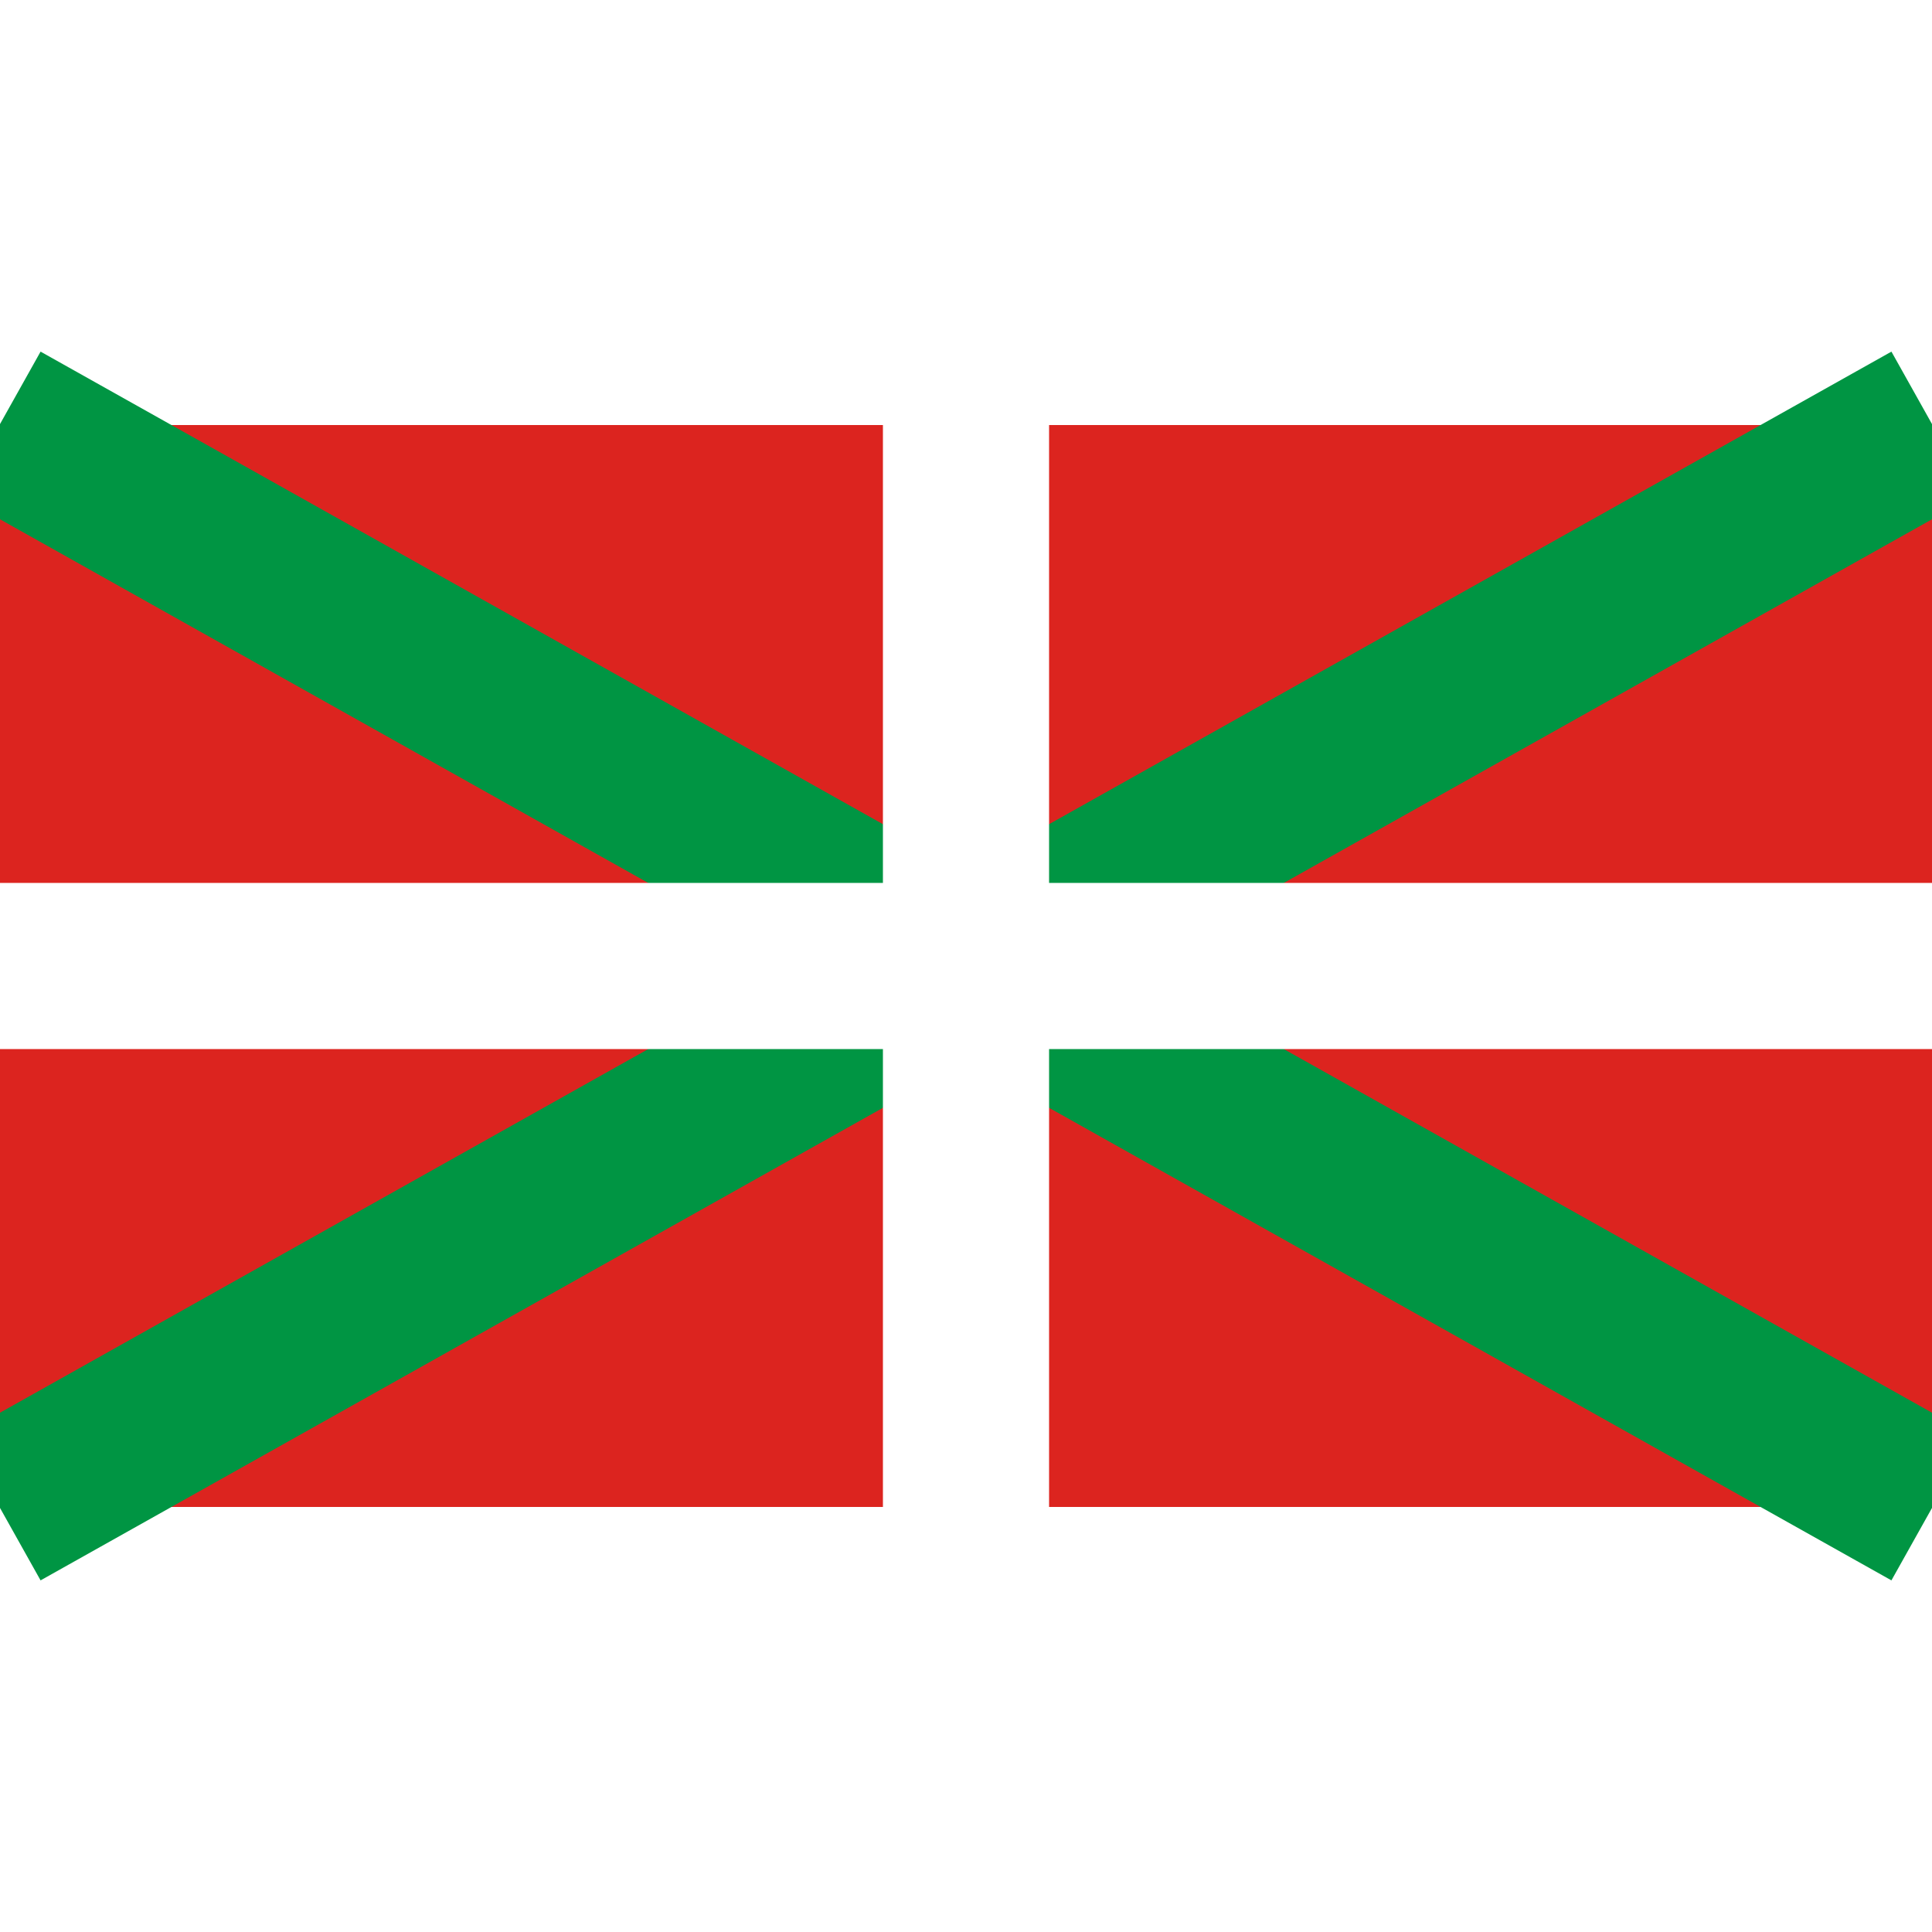
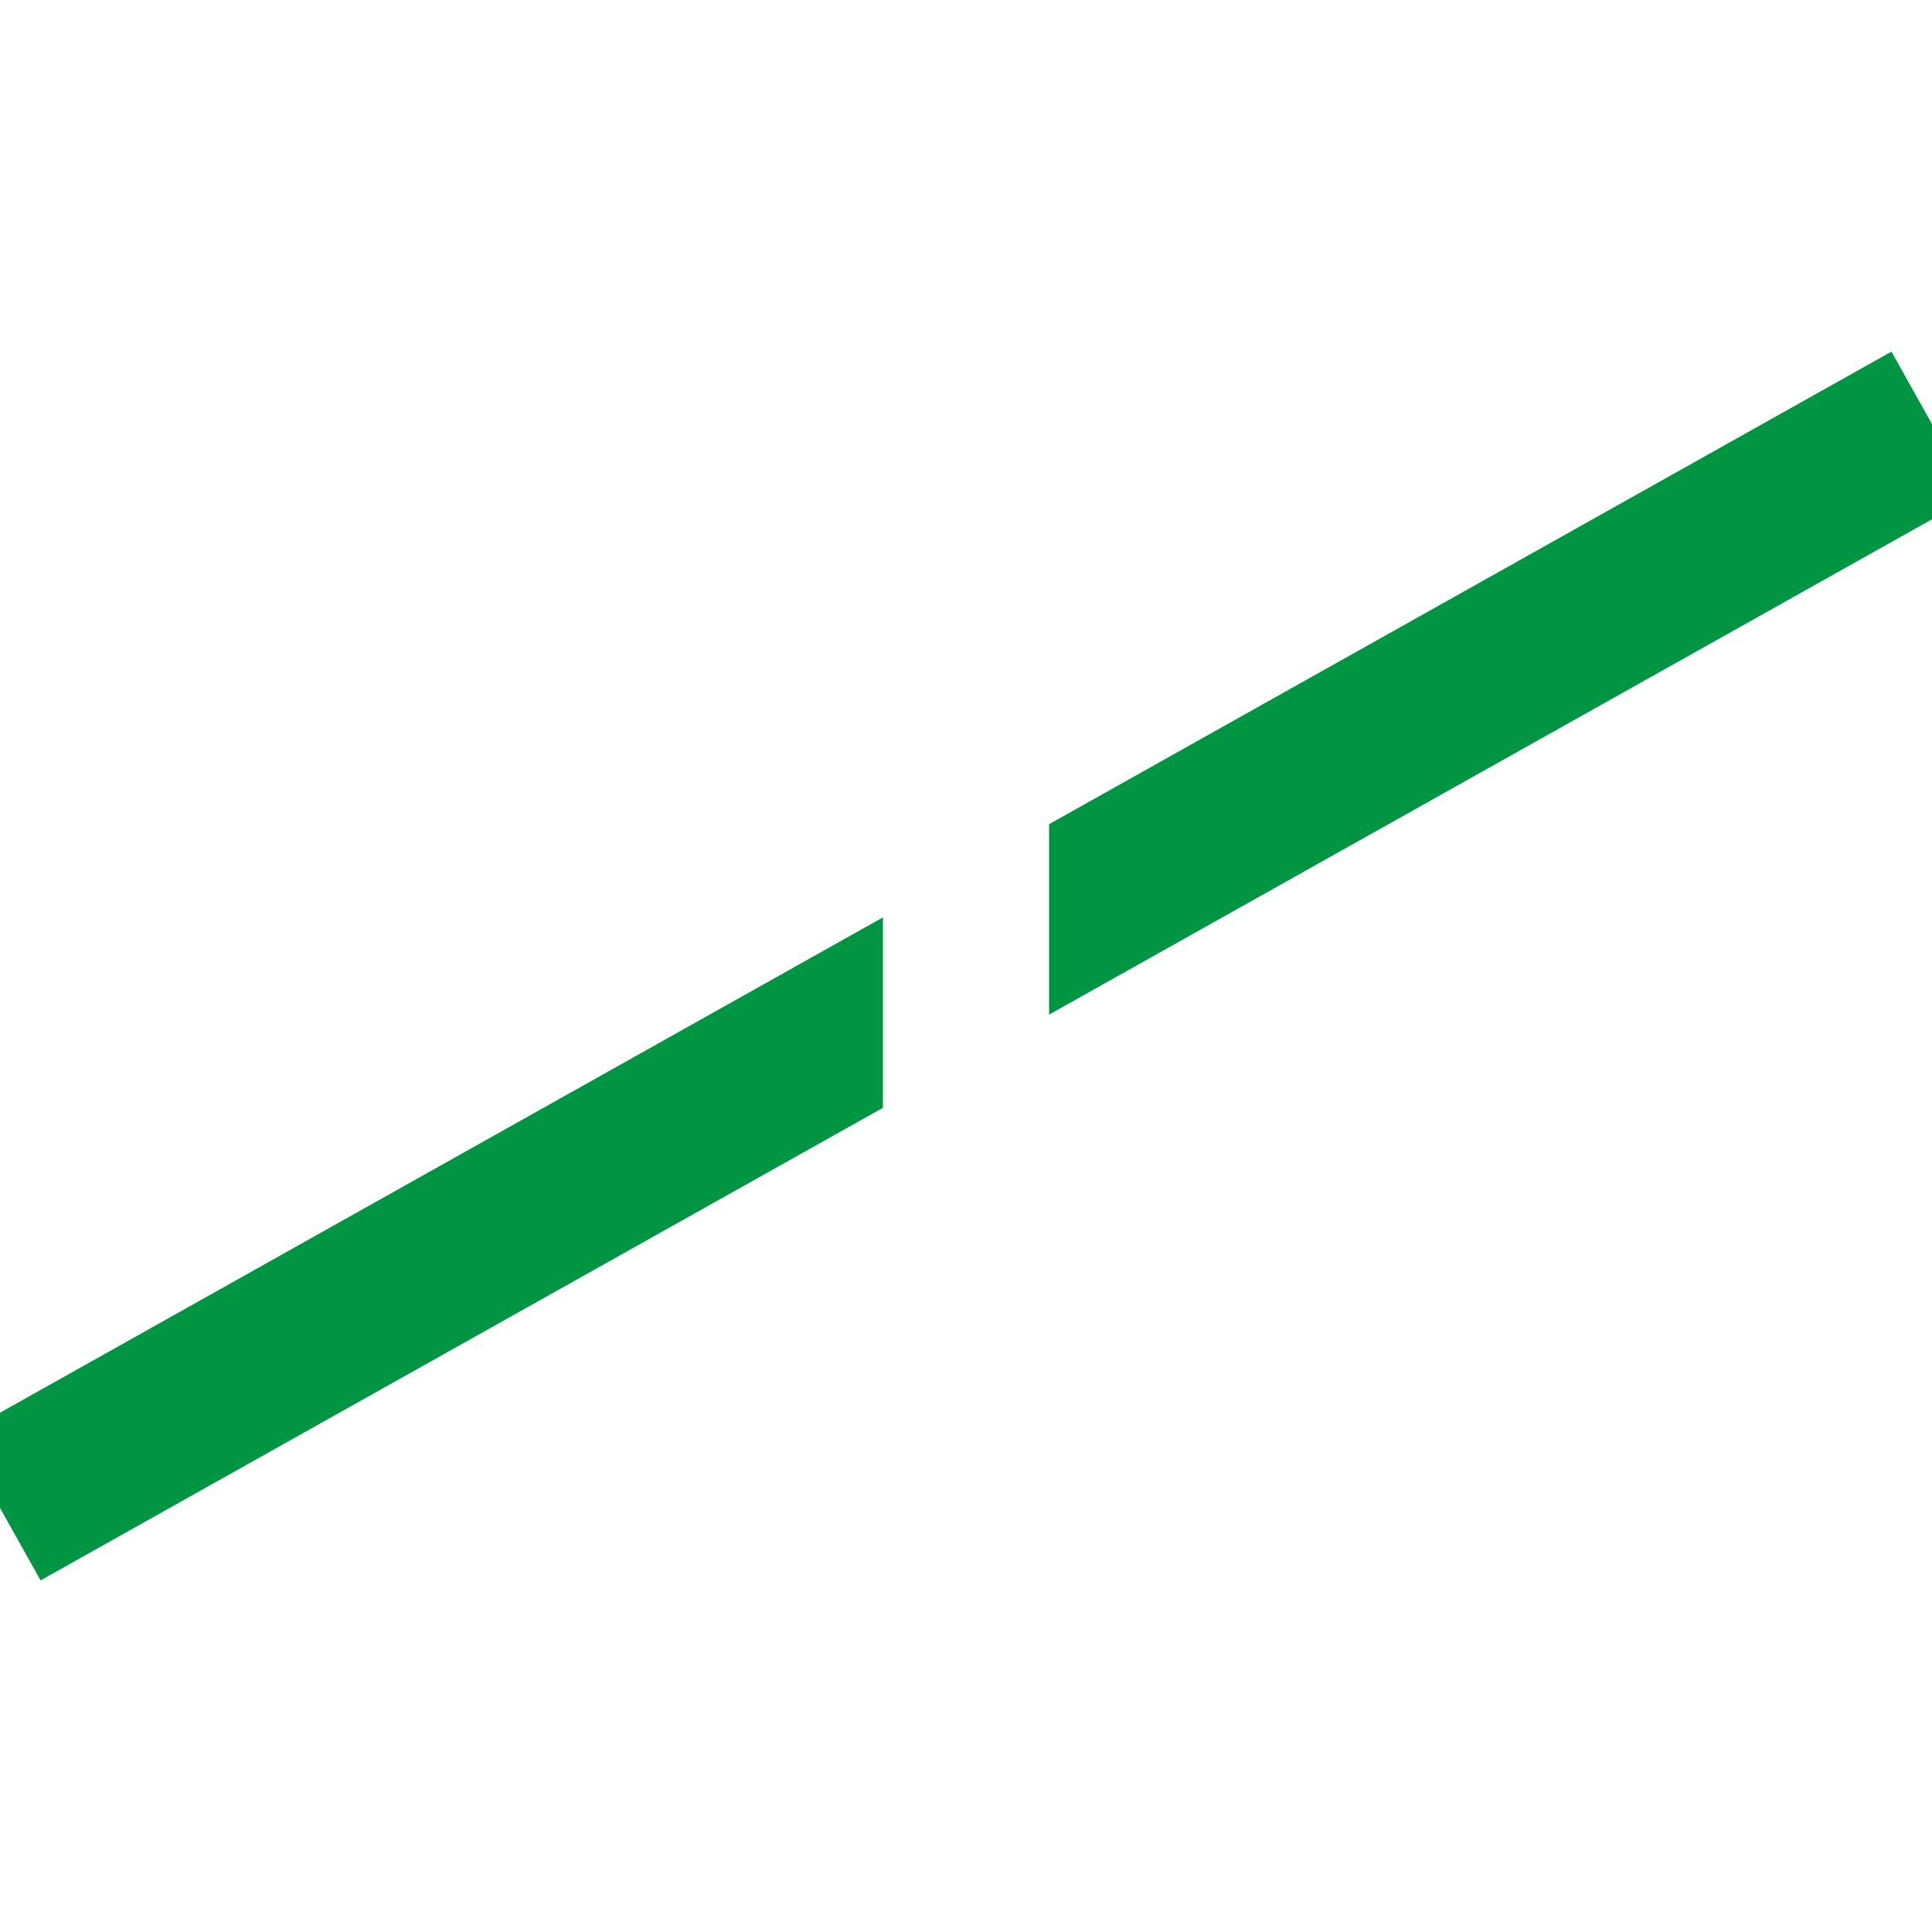
<svg xmlns="http://www.w3.org/2000/svg" viewBox="0 0 1000 560" width="90" height="90" shape-rendering="geometricPrecision" image-rendering="optimizeQuality" fill-rule="evenodd">
-   <path d="M0 560h1000V0H0v560z" fill="#dc241f" />
  <g fill="#009543">
    <path d="M979-38L-21 523l42 75L1021 37l-42-75z" />
-     <path d="M21-38l1000 561-42 75L-21 37l42-75z" />
  </g>
  <g fill="#fff">
-     <path d="M0 237h1000v86H0z" />
    <path d="M457 0h86v560h-86z" />
  </g>
</svg>